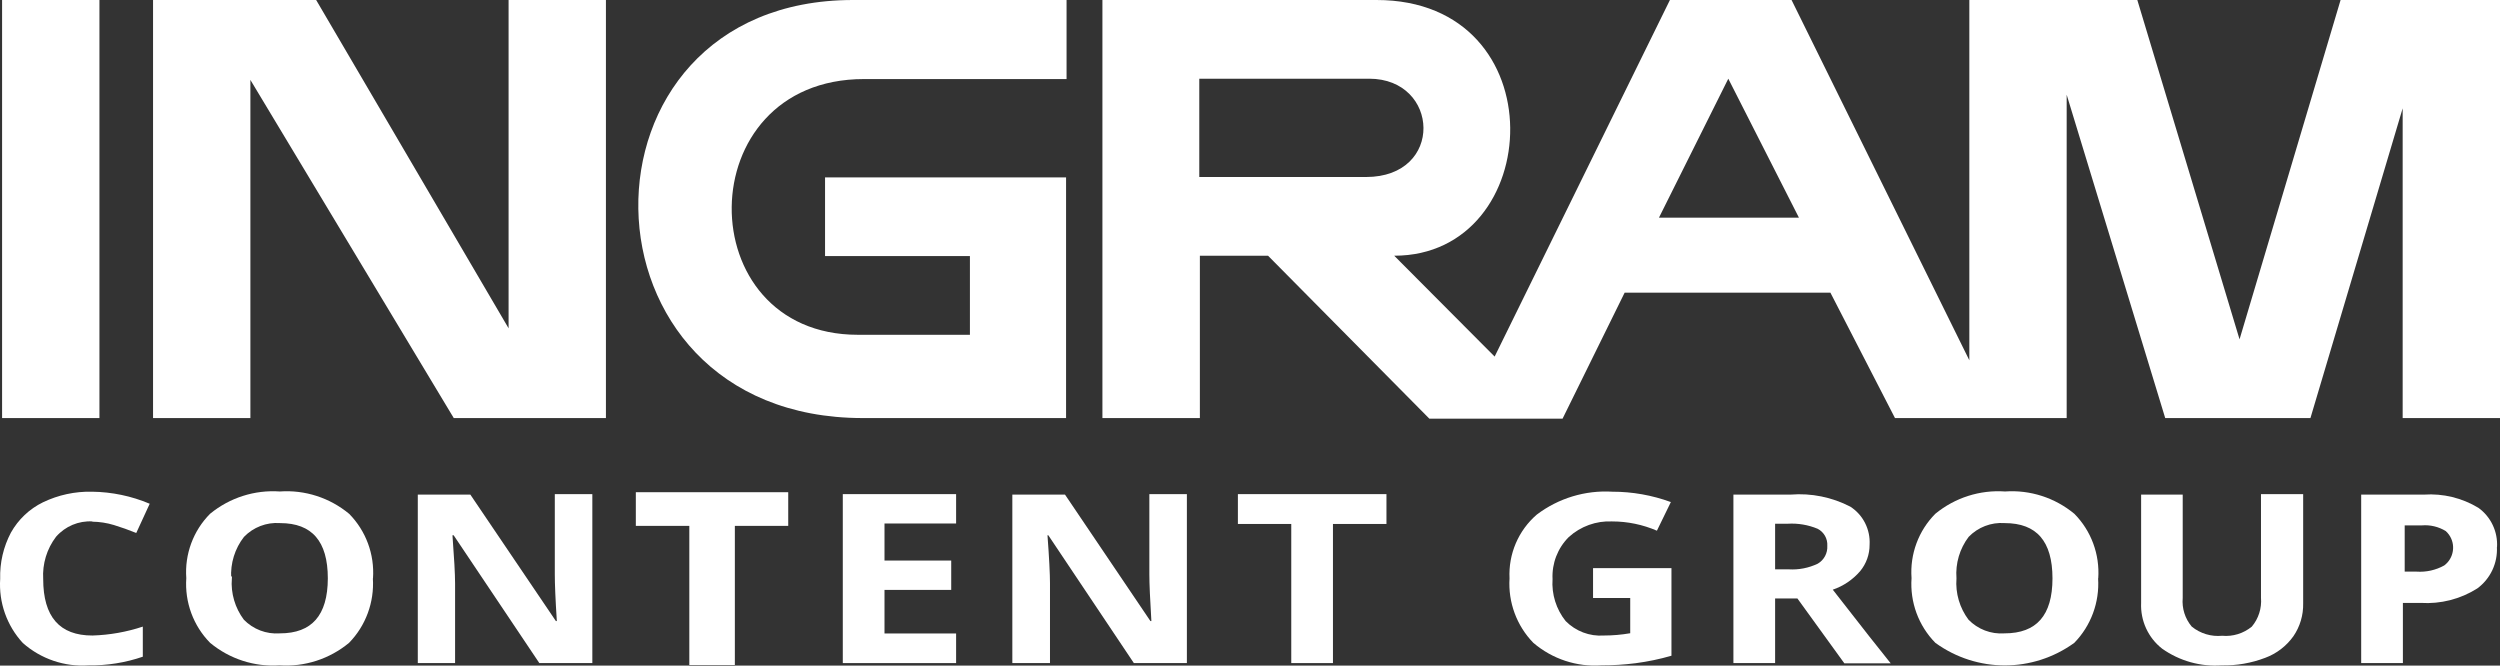
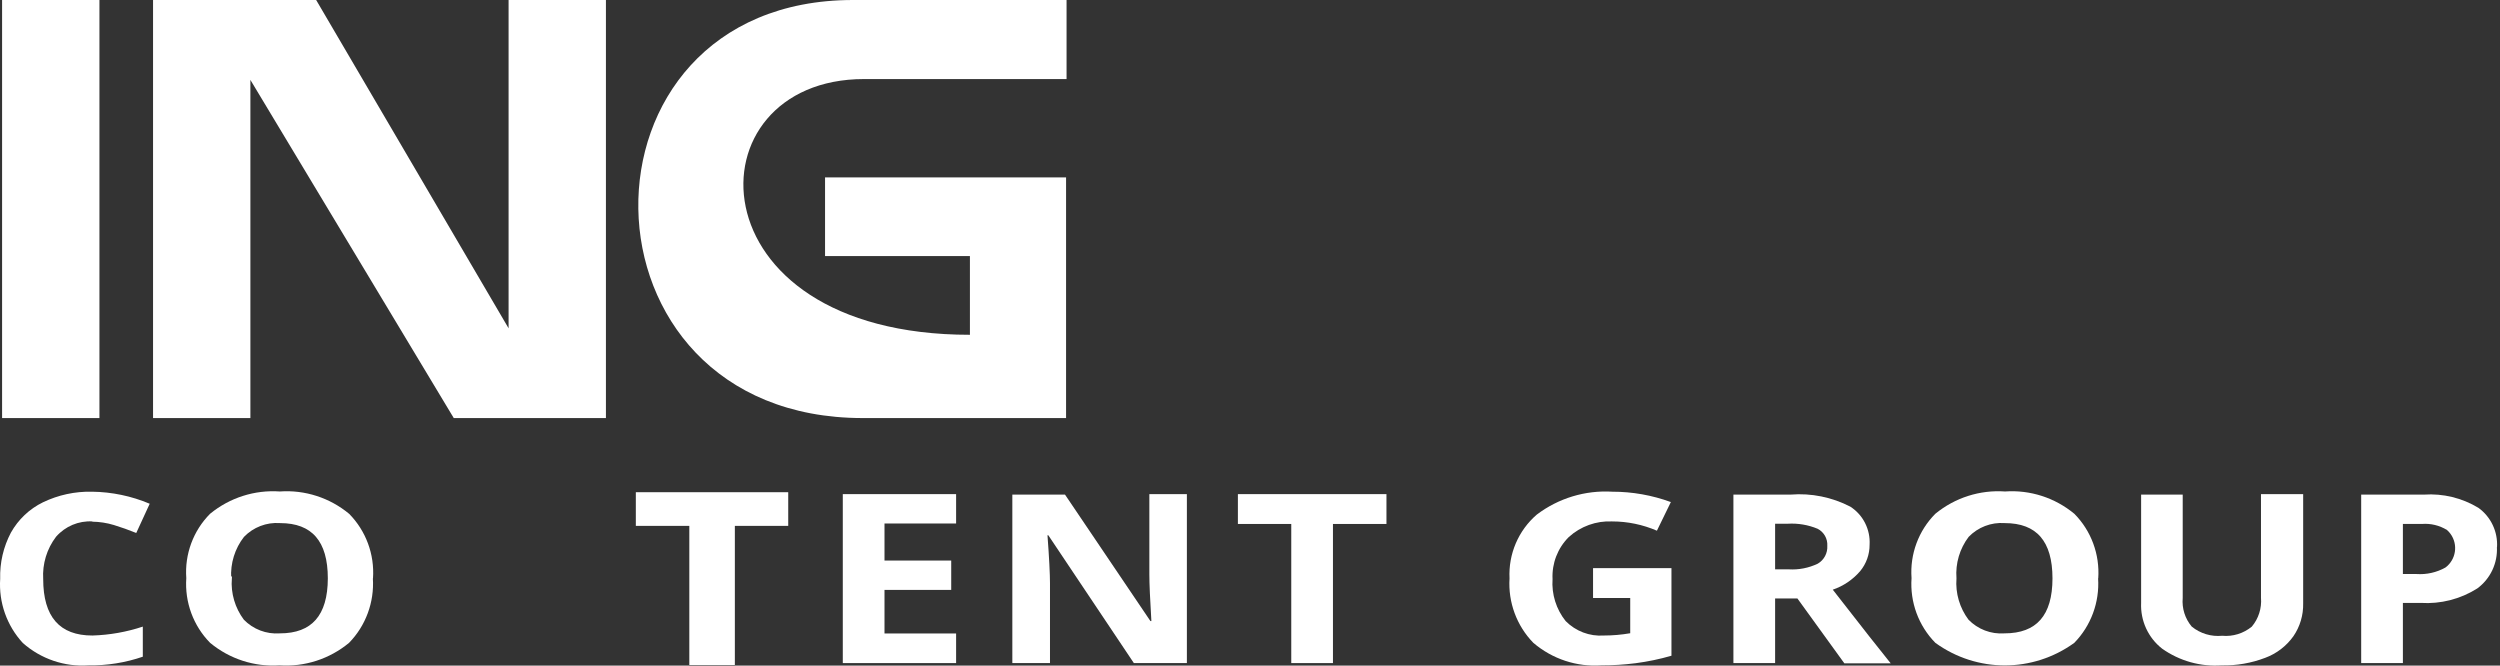
<svg xmlns="http://www.w3.org/2000/svg" width="154px" height="41px" viewBox="0 0 154 41" version="1.1">
  <rect x="0" y="0" width="154" height="41" fill="#333333" stroke="none" />
  <title>KraftMaid Logo</title>
  <g id="Cards" stroke="none" stroke-width="1" fill="none" fill-rule="evenodd">
    <g id="Artboard-Copy-7" transform="translate(-90, -92)">
      <g id="Group" transform="translate(26, 92)">
        <g id="Ingram-Logo" transform="translate(64, 0)">
          <polygon id="Fill-1" fill="#FFFFFF" points="0.129 25.753 6.125 25.753 6.125 0 0.129 0" />
          <polygon id="Fill-2" fill="#FFFFFF" points="31.329 7.41293609e-05 31.329 20.223 19.475 7.41293609e-05 9.428 7.41293609e-05 9.428 25.753 15.424 25.753 15.424 4.922 27.952 25.753 37.325 25.753 37.325 7.41293609e-05" />
          <g id="Group-7" transform="translate(39.319, 0)" fill="#FFFFFF">
-             <path d="M92.34,0 L81.992,0 L81.992,22.194 L71.041,0 L63.548,0 L52.751,21.965 L46.564,15.752 C55.9,15.752 56.648,0 45.471,0 L28.59,0 L28.59,25.753 L34.593,25.753 L34.593,15.752 L38.792,15.752 L48.729,25.79 L56.935,25.79 L60.759,18.028 L73.434,18.028 L77.412,25.753 L87.988,25.753 L87.988,5.834 L94.058,25.753 L103.004,25.753 L108.685,6.672 L108.685,25.753 L114.681,25.753 L114.681,0 L104.861,0 L98.637,20.904 L92.34,0 Z M44.832,10.904 L34.557,10.904 L34.557,4.848 L45.023,4.848 C49.368,4.848 49.661,10.904 44.825,10.904 L44.832,10.904 Z M67.144,4.848 L71.496,13.41 L62.872,13.41 L67.144,4.848 L67.144,4.848 Z" id="Fill-3" />
-             <path d="M26.351,25.753 L26.351,10.927 L11.504,10.927 L11.504,15.775 L20.428,15.775 L20.428,20.623 L13.529,20.623 C3.1,20.623 3.1,4.87 13.904,4.87 L26.381,4.87 L26.381,0 L13.228,0 C-4.628,0 -4.386,25.753 13.83,25.753 L26.351,25.753 Z" id="Fill-5" />
+             <path d="M26.351,25.753 L26.351,10.927 L11.504,10.927 L11.504,15.775 L20.428,15.775 L20.428,20.623 C3.1,20.623 3.1,4.87 13.904,4.87 L26.381,4.87 L26.381,0 L13.228,0 C-4.628,0 -4.386,25.753 13.83,25.753 L26.351,25.753 Z" id="Fill-5" />
          </g>
          <g id="Group-12" transform="translate(0, 30.26)" fill="#FFFFFF">
            <path d="M5.699,1.86 C4.847,1.809 4.019,2.157 3.454,2.802 C2.886,3.546 2.604,4.474 2.661,5.411 C2.661,7.734 3.674,8.893 5.699,8.888 C6.753,8.856 7.796,8.671 8.797,8.339 L8.797,10.193 C7.722,10.562 6.593,10.742 5.457,10.726 C3.979,10.829 2.521,10.333 1.406,9.348 C0.421,8.282 -0.084,6.852 0.011,5.396 C-0.017,4.406 0.21,3.425 0.672,2.55 C1.127,1.739 1.815,1.087 2.646,0.682 C3.589,0.228 4.626,0.005 5.67,0.029 C6.891,0.044 8.097,0.295 9.222,0.771 L8.393,2.572 C7.938,2.387 7.483,2.224 7.021,2.083 C6.582,1.949 6.127,1.88 5.67,1.875" id="Fill-8" />
            <path d="M14.169,5.367 C14.099,6.308 14.374,7.241 14.94,7.991 C15.542,8.612 16.385,8.935 17.244,8.873 C19.29,8.873 20.314,7.704 20.32,5.367 C20.32,3.024 19.299,1.846 17.259,1.846 C16.397,1.783 15.55,2.11 14.947,2.735 C14.361,3.479 14.068,4.417 14.125,5.367 L14.169,5.367 Z M22.969,5.367 C23.062,6.842 22.529,8.288 21.501,9.34 C20.301,10.333 18.771,10.828 17.222,10.726 C15.674,10.829 14.144,10.334 12.944,9.34 C11.907,8.287 11.372,6.833 11.476,5.352 C11.369,3.877 11.905,2.428 12.944,1.386 C14.152,0.397 15.686,-0.093 17.237,0.015 C18.783,-0.094 20.312,0.4 21.509,1.393 C22.543,2.442 23.078,3.89 22.977,5.367 L22.969,5.367 Z" id="Fill-10" />
          </g>
          <path d="M14.162,35.627 C14.092,36.567 14.367,37.501 14.932,38.251 C15.535,38.872 16.378,39.194 17.237,39.133 C19.283,39.133 20.307,37.964 20.312,35.627 C20.312,33.284 19.292,32.105 17.252,32.105 C16.389,32.043 15.543,32.369 14.94,32.995 C14.356,33.741 14.066,34.678 14.125,35.627 L14.162,35.627 Z" id="Stroke-13" stroke="#FFFFFF" stroke-width="0.236" />
-           <path d="M36.488,40.845 L33.222,40.845 L27.945,32.973 L27.872,32.973 C27.975,34.359 28.033,35.352 28.033,35.938 L28.033,40.845 L25.736,40.845 L25.736,30.467 L28.973,30.467 L34.243,38.258 L34.301,38.258 C34.213,36.909 34.176,35.953 34.176,35.389 L34.176,30.438 L36.488,30.438 L36.488,40.816" id="Fill-15" fill="#FFFFFF" />
          <g id="Group-21" transform="translate(39.285, 30.438)">
            <polygon id="Fill-17" fill="#FFFFFF" points="5.864 10.408 3.295 10.408 3.295 1.838 0 1.838 0 0 9.152 0 9.152 1.838 5.864 1.838" />
            <polygon id="Stroke-19" stroke="#FFFFFF" stroke-width="0.236" points="5.864 10.408 3.295 10.408 3.295 1.838 0 1.838 0 0 9.152 0 9.152 1.838 5.864 1.838" />
          </g>
          <g id="Group-34" transform="translate(51.916, 30.26)" fill="#FFFFFF">
            <polygon id="Fill-22" points="6.98 10.586 0 10.586 0 0.178 6.98 0.178 6.98 1.987 2.569 1.987 2.569 4.27 6.679 4.27 6.679 6.078 2.569 6.078 2.569 8.762 6.98 8.762" />
            <path d="M21.196,10.586 L17.93,10.586 L12.661,2.713 L12.609,2.713 C12.712,4.099 12.763,5.093 12.763,5.678 L12.763,10.586 L10.444,10.586 L10.444,0.207 L13.688,0.207 L18.95,7.998 L19.009,7.998 C18.928,6.649 18.884,5.693 18.884,5.13 L18.884,0.178 L21.196,0.178 L21.196,10.556" id="Fill-24" />
            <polygon id="Fill-26" points="30.194 10.586 27.626 10.586 27.626 2.016 24.338 2.016 24.338 0.178 33.49 0.178 33.49 2.016 30.194 2.016" />
            <path d="M46.238,4.737 L51.046,4.737 L51.046,10.133 C50.324,10.342 49.588,10.495 48.844,10.593 C48.143,10.683 47.437,10.727 46.73,10.726 C45.208,10.832 43.705,10.335 42.539,9.34 C41.512,8.288 40.978,6.842 41.071,5.367 C40.997,3.865 41.618,2.413 42.752,1.438 C44.089,0.427 45.738,-0.072 47.405,0.029 C48.634,0.028 49.854,0.244 51.009,0.667 L50.15,2.431 C49.278,2.055 48.34,1.86 47.391,1.86 C46.409,1.815 45.45,2.161 44.719,2.824 C44.037,3.503 43.673,4.445 43.721,5.411 C43.656,6.346 43.946,7.27 44.528,7.998 C45.147,8.624 46.004,8.949 46.877,8.888 C47.423,8.888 47.968,8.841 48.506,8.747 L48.506,6.575 L46.216,6.575 L46.216,4.737" id="Fill-28" />
            <path d="M57.431,4.811 L58.26,4.811 C58.879,4.85 59.498,4.73 60.059,4.462 C60.444,4.239 60.671,3.814 60.646,3.365 C60.673,2.926 60.439,2.513 60.051,2.313 C59.468,2.07 58.839,1.964 58.209,2.001 L57.431,2.001 L57.431,4.811 Z M57.431,6.59 L57.431,10.586 L54.862,10.586 L54.862,0.207 L58.392,0.207 C59.66,0.107 60.93,0.364 62.062,0.949 C62.849,1.454 63.304,2.35 63.251,3.291 C63.255,3.89 63.046,4.471 62.664,4.929 C62.213,5.451 61.633,5.843 60.983,6.064 C62.803,8.406 63.992,9.911 64.55,10.6 L61.695,10.6 L58.804,6.605 L57.431,6.605 L57.431,6.59 Z" id="Fill-30" />
            <path d="M68.492,5.367 C68.422,6.308 68.696,7.241 69.262,7.991 C69.865,8.612 70.707,8.935 71.567,8.873 C73.617,8.873 74.642,7.704 74.642,5.367 C74.642,3.024 73.622,1.846 71.581,1.846 C70.719,1.783 69.873,2.11 69.27,2.735 C68.696,3.485 68.416,4.422 68.484,5.367 L68.492,5.367 Z M77.328,5.367 C77.421,6.842 76.888,8.288 75.86,9.34 C73.303,11.193 69.86,11.193 67.303,9.34 C66.266,8.287 65.731,6.833 65.835,5.352 C65.728,3.877 66.264,2.428 67.303,1.386 C68.511,0.397 70.045,-0.093 71.596,0.015 C73.142,-0.094 74.671,0.4 75.868,1.393 C76.902,2.442 77.437,3.89 77.336,5.367 L77.328,5.367 Z" id="Fill-32" />
          </g>
          <path d="M120.4,35.627 C120.33,36.567 120.605,37.501 121.171,38.251 C121.773,38.872 122.616,39.194 123.475,39.133 C125.525,39.133 126.551,37.964 126.551,35.627 C126.551,33.284 125.53,32.105 123.49,32.105 C122.628,32.043 121.781,32.369 121.178,32.995 C120.607,33.746 120.33,34.683 120.4,35.627 L120.4,35.627 Z" id="Stroke-35" stroke="#FFFFFF" stroke-width="0.236" />
          <g id="Group-41" transform="translate(131.89, 30.438)" fill="#FFFFFF">
            <path d="M9.985,0 L9.985,6.731 C10.001,7.453 9.79,8.161 9.383,8.755 C8.95,9.362 8.347,9.824 7.651,10.082 C6.794,10.41 5.881,10.569 4.965,10.549 C3.661,10.64 2.365,10.276 1.295,9.518 C0.437,8.847 -0.045,7.796 0.003,6.701 L0.003,0.03 L2.565,0.03 L2.565,6.397 C2.508,7.037 2.709,7.673 3.123,8.162 C3.65,8.589 4.321,8.791 4.994,8.725 C5.652,8.786 6.309,8.583 6.822,8.162 C7.237,7.668 7.44,7.028 7.387,6.383 L7.387,0 L9.948,0" id="Fill-37" />
            <path d="M16.128,4.922 L16.972,4.922 C17.59,4.964 18.207,4.825 18.748,4.522 C19.401,4.037 19.542,3.109 19.062,2.449 C18.999,2.361 18.925,2.281 18.844,2.209 C18.379,1.924 17.837,1.794 17.295,1.838 L16.128,1.838 L16.128,4.922 Z M21.919,3.247 C21.973,4.254 21.517,5.22 20.708,5.812 C19.669,6.468 18.452,6.778 17.229,6.701 L16.128,6.701 L16.128,10.408 L13.559,10.408 L13.559,0.03 L17.427,0.03 C18.601,-0.05 19.771,0.234 20.781,0.845 C21.553,1.402 21.986,2.321 21.926,3.277 L21.919,3.247 Z" id="Fill-39" />
          </g>
-           <path d="M148.011,35.33 L148.855,35.33 C149.473,35.372 150.09,35.233 150.631,34.93 C151.284,34.445 151.425,33.517 150.945,32.857 C150.881,32.769 150.808,32.689 150.727,32.617 C150.262,32.332 149.72,32.202 149.178,32.246 L148.011,32.246 L148.011,35.33 Z" id="Stroke-42" stroke="#FFFFFF" stroke-width="0.236" />
        </g>
      </g>
    </g>
  </g>
</svg>